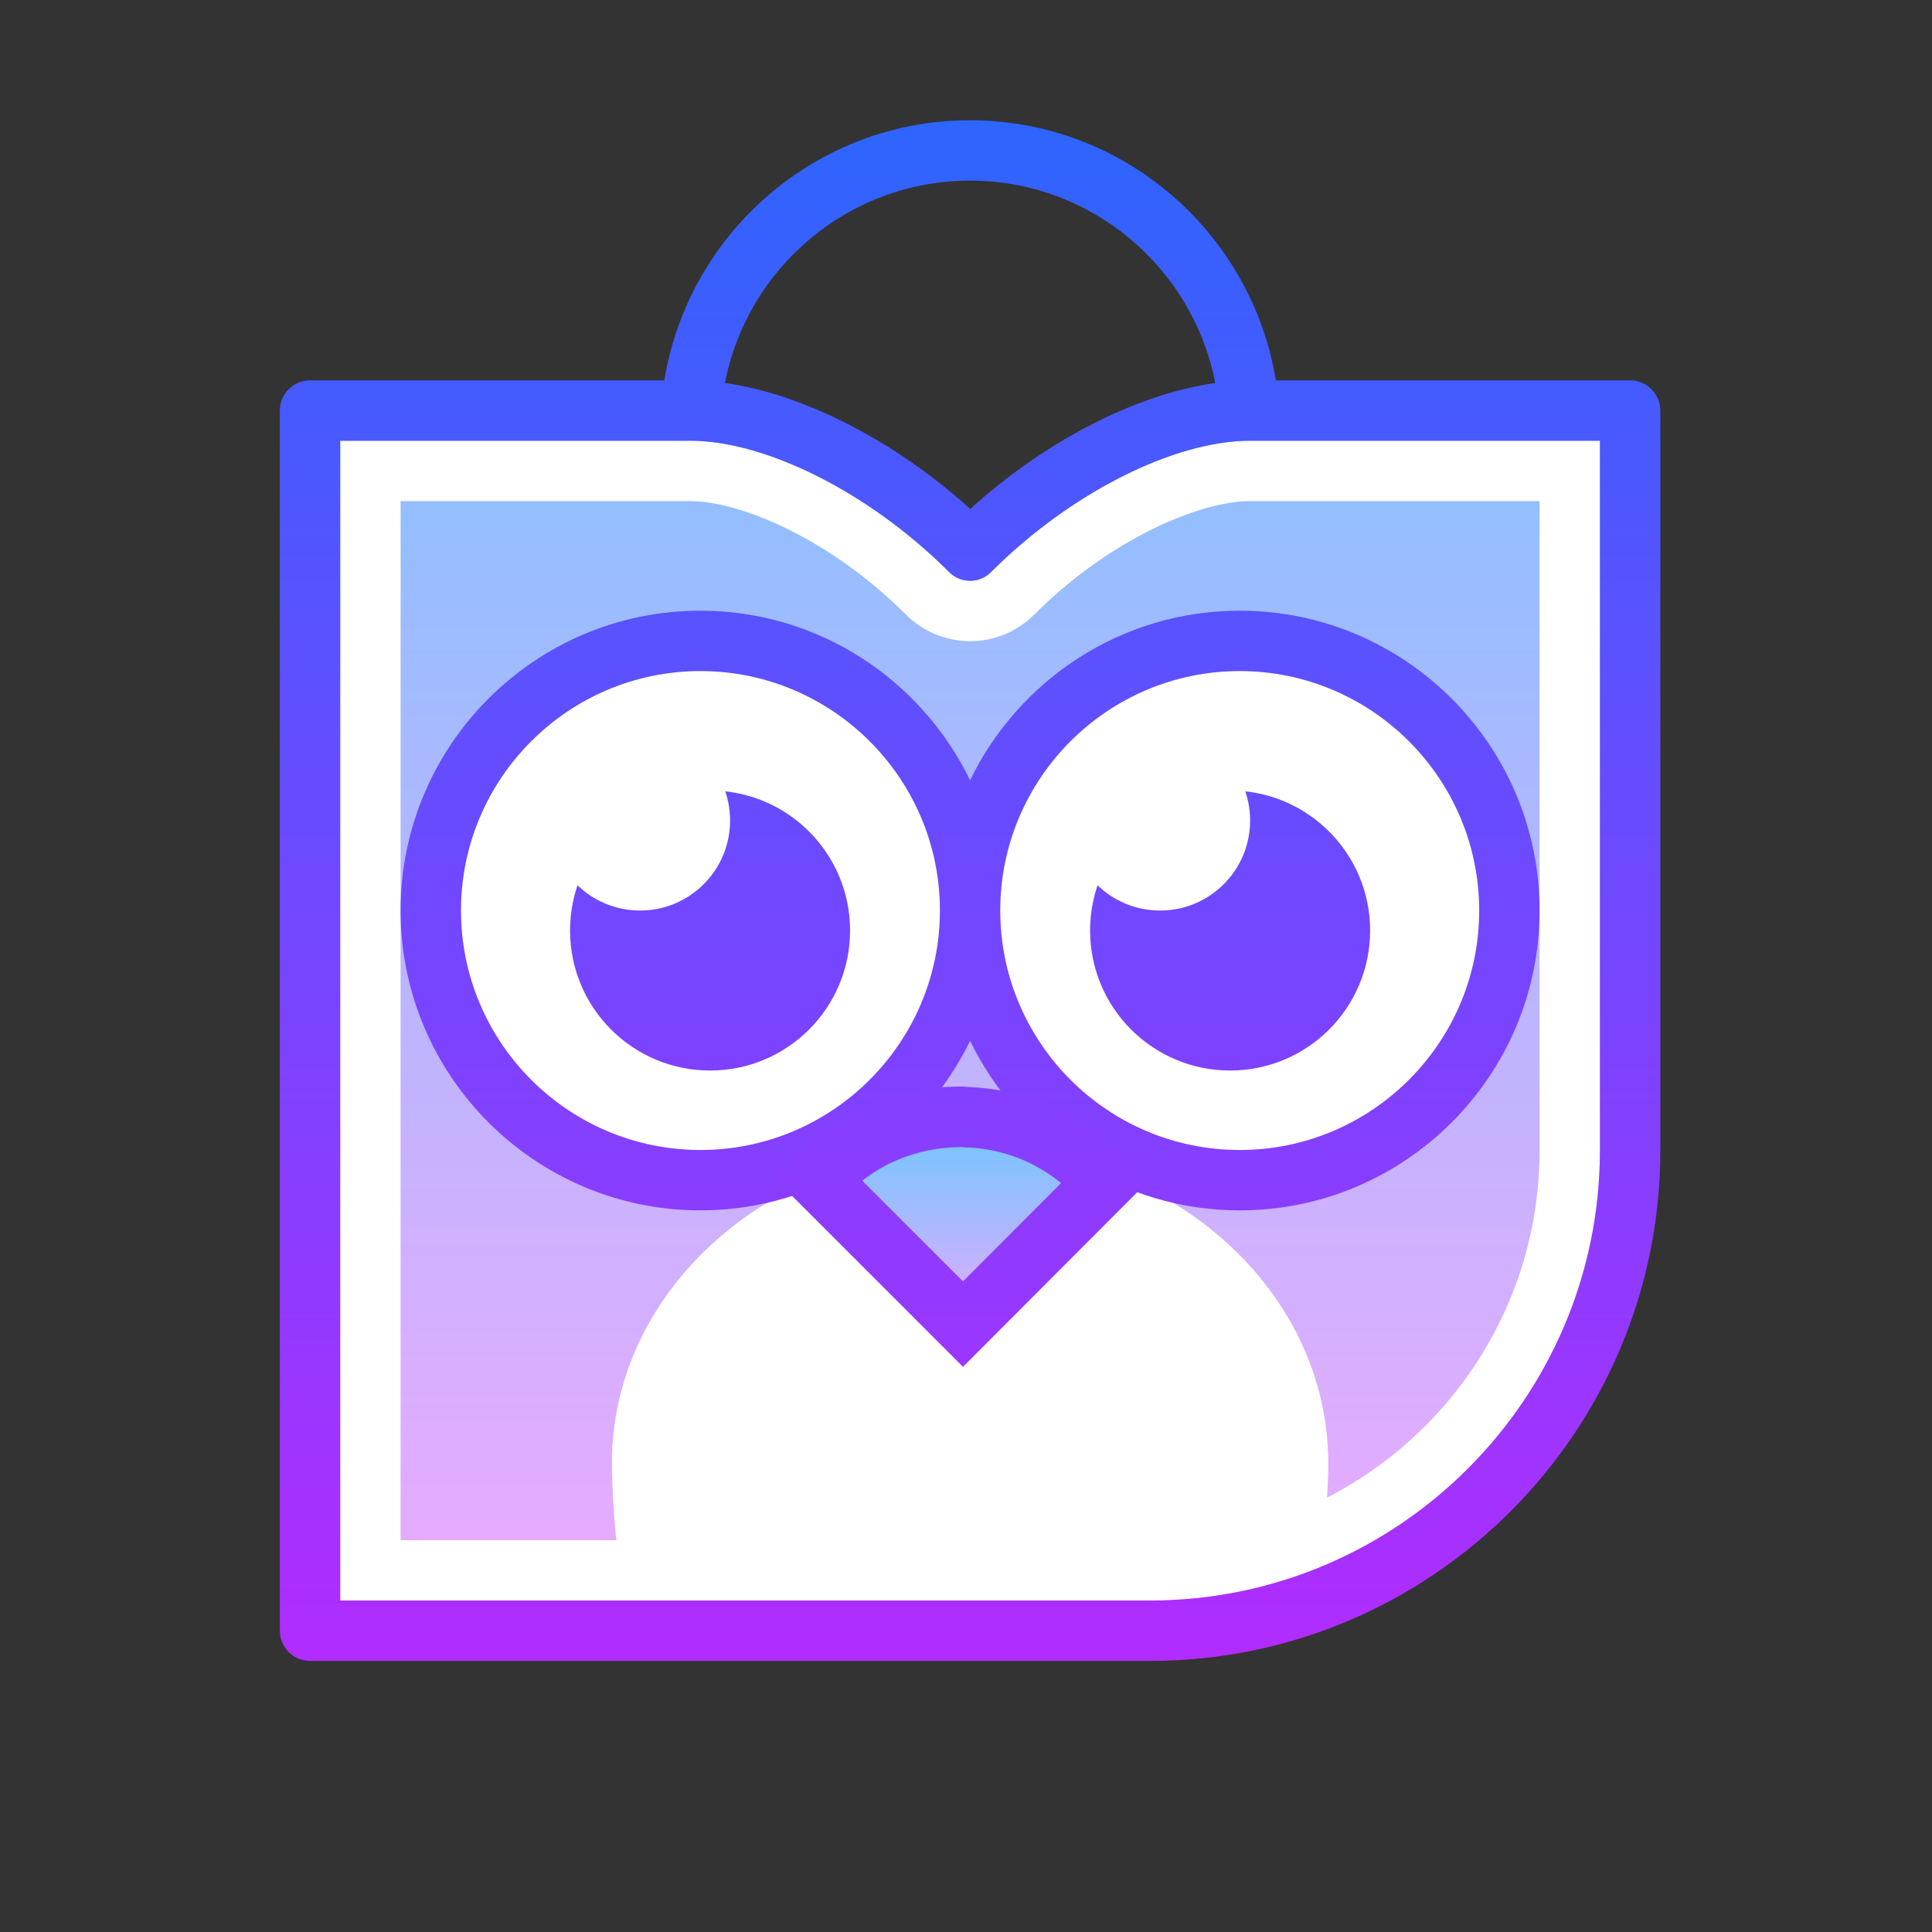
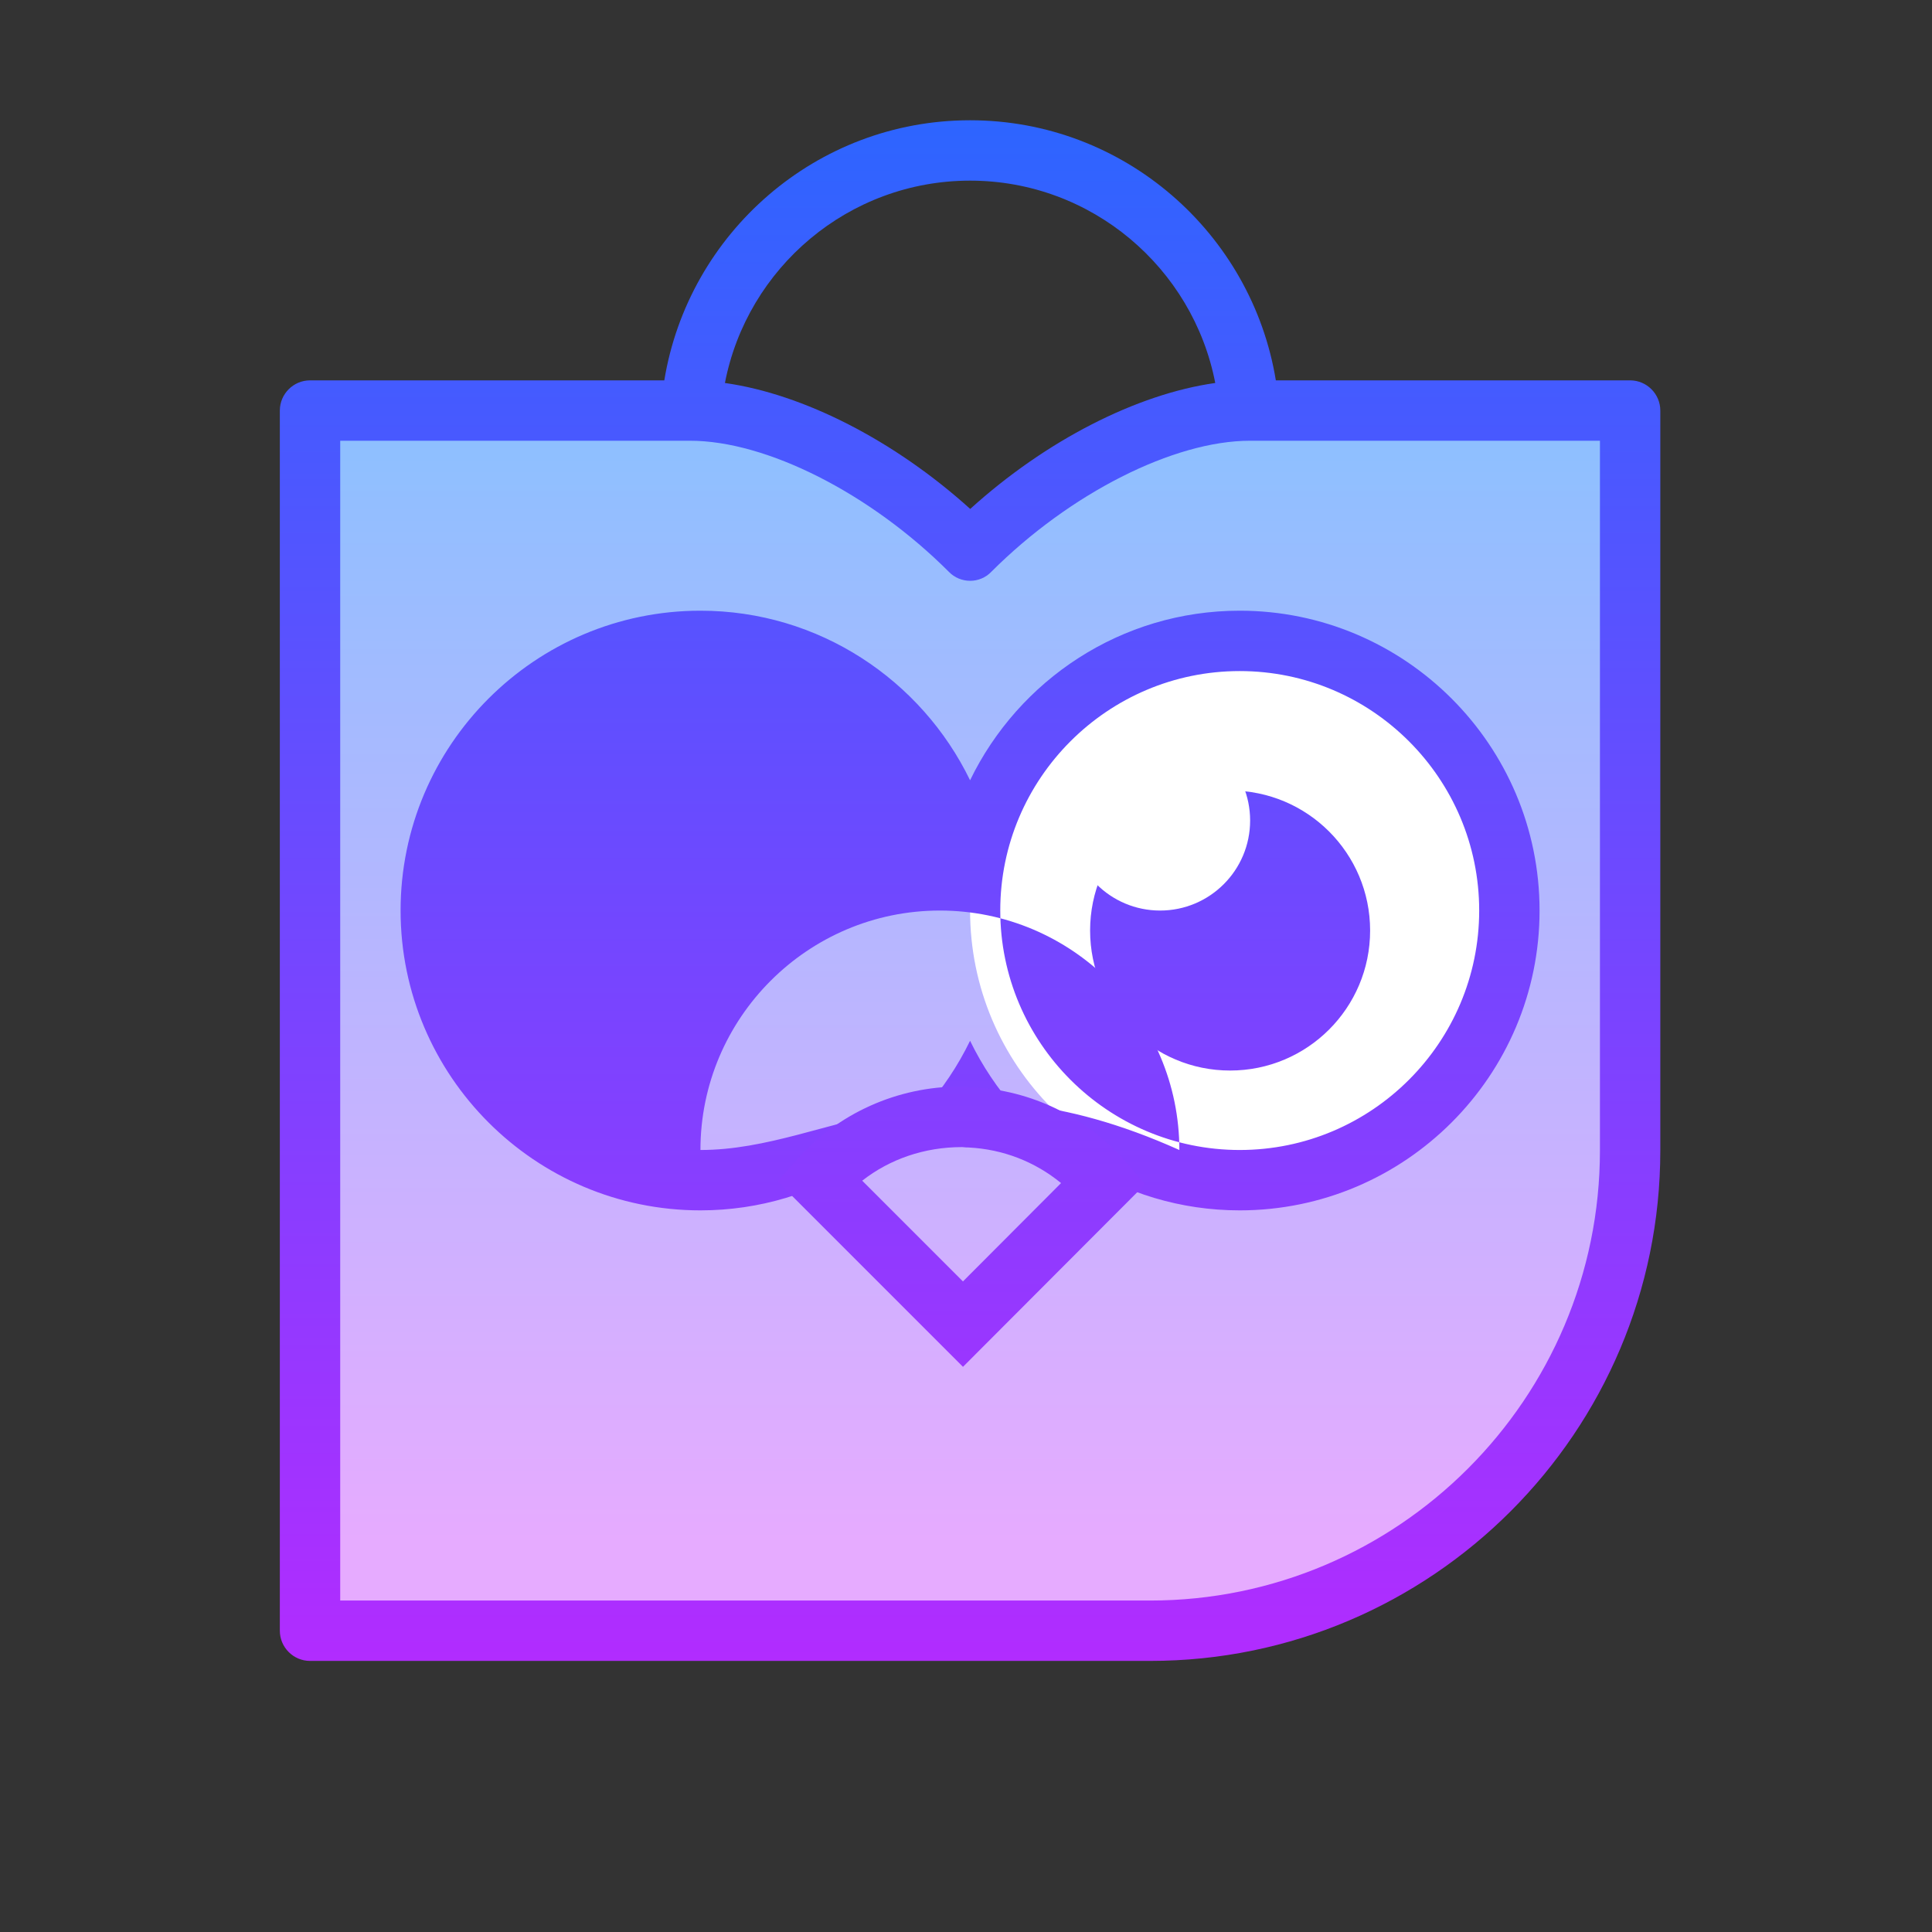
<svg xmlns="http://www.w3.org/2000/svg" viewBox="0 0 64 64" width="64px" height="64px" baseProfile="basic">
  <rect x="0" y="0" width="64" height="64" fill="#333333" stroke="none" />
  <linearGradient id="BByzyhRg08SueoHenzjo7a" x1="32.135" x2="32.135" y1="1.445" y2="51.043" gradientUnits="userSpaceOnUse">
    <stop offset="0" stop-color="#6dc7ff" />
    <stop offset=".492" stop-color="#aab9ff" />
    <stop offset="1" stop-color="#e6abff" />
  </linearGradient>
  <path fill="url(#BByzyhRg08SueoHenzjo7a)" d="M54,13.6v24.51c0,8.79-7.12,15.91-15.9,15.91H10.27V13.6h12.59c2.93,0,6.62,1.99,9.28,4.64 c2.65-2.65,6.34-4.64,9.27-4.64H54z" />
-   <circle cx="22.859" cy="30.163" r="9.276" fill="#fff" />
  <circle cx="41.411" cy="30.163" r="9.276" fill="#fff" />
-   <path fill="#fff" d="M44,48.473c0,0.799-0.109,2.78-0.298,3.527H20.568c-0.189-0.746-0.298-2.728-0.298-3.527 C20.27,42.688,25.583,38,32.14,38C38.687,38,44,42.688,44,48.473z" />
  <linearGradient id="BByzyhRg08SueoHenzjo7b" x1="23.522" x2="23.522" y1="-3.418" y2="63.822" gradientUnits="userSpaceOnUse">
    <stop offset="0" stop-color="#1a6dff" />
    <stop offset="1" stop-color="#c822ff" />
  </linearGradient>
-   <circle cx="23.522" cy="30.825" r="4.638" fill="url(#BByzyhRg08SueoHenzjo7b)" />
  <circle cx="21.203" cy="27.181" r="2.982" fill="#fff" />
-   <path fill="#fff" d="M41.41,14.6c-2.53,0-5.97,1.74-8.57,4.34c-0.19,0.2-0.45,0.3-0.7,0.3c-0.26,0-0.52-0.1-0.71-0.3 c-2.6-2.6-6.04-4.34-8.57-4.34H11.27v38.42H38.1c8.21,0,14.9-6.69,14.9-14.91V14.6H41.41z M51,38.11 c0,7.12-5.79,12.91-12.9,12.91H13.27V16.6h9.59c1.69,0,4.69,1.29,7.15,3.76c0.57,0.56,1.32,0.88,2.13,0.88 c0.8,0,1.55-0.32,2.12-0.88c2.46-2.47,5.46-3.76,7.15-3.76H51V38.11z" />
  <linearGradient id="BByzyhRg08SueoHenzjo7c" x1="32.135" x2="32.135" y1="-3.418" y2="63.822" gradientUnits="userSpaceOnUse">
    <stop offset="0" stop-color="#1a6dff" />
    <stop offset="1" stop-color="#c822ff" />
  </linearGradient>
-   <path fill="url(#BByzyhRg08SueoHenzjo7c)" d="M41.067,20.23 c-3.929,0-7.322,2.299-8.932,5.617c-1.61-3.318-5.003-5.617-8.933-5.617c-5.477,0-9.932,4.455-9.932,9.932s4.456,9.933,9.932,9.933 c3.929,0,7.323-2.299,8.933-5.618c1.61,3.318,5.003,5.618,8.932,5.618c5.477,0,9.933-4.456,9.933-9.933S46.544,20.23,41.067,20.23z M23.203,38.095c-4.374,0-7.932-3.559-7.932-7.933c0-4.373,3.558-7.932,7.932-7.932s7.933,3.559,7.933,7.932 C31.135,34.536,27.577,38.095,23.203,38.095z M41.067,38.095c-4.374,0-7.932-3.559-7.932-7.933c0-4.373,3.558-7.932,7.932-7.932 S49,25.789,49,30.162C49,34.536,45.441,38.095,41.067,38.095z" />
+   <path fill="url(#BByzyhRg08SueoHenzjo7c)" d="M41.067,20.23 c-3.929,0-7.322,2.299-8.932,5.617c-1.61-3.318-5.003-5.617-8.933-5.617c-5.477,0-9.932,4.455-9.932,9.932s4.456,9.933,9.932,9.933 c3.929,0,7.323-2.299,8.933-5.618c1.61,3.318,5.003,5.618,8.932,5.618c5.477,0,9.933-4.456,9.933-9.933S46.544,20.23,41.067,20.23z M23.203,38.095c0-4.373,3.558-7.932,7.932-7.932s7.933,3.559,7.933,7.932 C31.135,34.536,27.577,38.095,23.203,38.095z M41.067,38.095c-4.374,0-7.932-3.559-7.932-7.933c0-4.373,3.558-7.932,7.932-7.932 S49,25.789,49,30.162C49,34.536,45.441,38.095,41.067,38.095z" />
  <linearGradient id="BByzyhRg08SueoHenzjo7d" x1="40.749" x2="40.749" y1="-3.418" y2="63.822" gradientUnits="userSpaceOnUse">
    <stop offset="0" stop-color="#1a6dff" />
    <stop offset="1" stop-color="#c822ff" />
  </linearGradient>
  <circle cx="40.749" cy="30.825" r="4.638" fill="url(#BByzyhRg08SueoHenzjo7d)" />
  <circle cx="38.43" cy="27.181" r="2.982" fill="#fff" />
  <linearGradient id="BByzyhRg08SueoHenzjo7e" x1="31.85" x2="31.85" y1="37.11" y2="43.98" gradientUnits="userSpaceOnUse">
    <stop offset="0" stop-color="#6dc7ff" />
    <stop offset=".492" stop-color="#aab9ff" />
    <stop offset="1" stop-color="#e6abff" />
  </linearGradient>
-   <path fill="url(#BByzyhRg08SueoHenzjo7e)" d="M36.57,39.3l-4.43,4.44l-0.24,0.24 l-4.77-4.77c1.14-1.29,2.82-2.1,4.67-2.1c0.12,0,0.22,0.02,0.34,0.02C33.91,37.22,35.48,38.04,36.57,39.3z" />
  <linearGradient id="BByzyhRg08SueoHenzjo7f" x1="31.846" x2="31.846" y1="-4.535" y2="62.706" gradientUnits="userSpaceOnUse">
    <stop offset="0" stop-color="#1a6dff" />
    <stop offset="1" stop-color="#c822ff" />
  </linearGradient>
  <path fill="url(#BByzyhRg08SueoHenzjo7f)" d="M31.9,45.278l-6.142-6.143l0.623-0.704 c1.369-1.549,3.344-2.438,5.419-2.438c0.091,0,0.175,0.006,0.258,0.014l0.133,0.007c1.997,0.102,3.82,0.994,5.135,2.515 l0.608,0.703L31.9,45.278z M28.562,39.112l3.337,3.337l3.25-3.258c-0.865-0.709-1.924-1.121-3.061-1.179 c-0.035,0.004-0.123-0.005-0.208-0.013c-0.007,0-0.015,0-0.021,0C30.619,38,29.474,38.398,28.562,39.112z" />
  <linearGradient id="BByzyhRg08SueoHenzjo7g" x1="32.135" x2="32.135" y1="-3.418" y2="63.822" gradientUnits="userSpaceOnUse">
    <stop offset="0" stop-color="#1a6dff" />
    <stop offset="1" stop-color="#c822ff" />
  </linearGradient>
  <path fill="url(#BByzyhRg08SueoHenzjo7g)" d="M54,12.6H42.264 c-0.798-4.877-5.03-8.616-10.129-8.616S22.804,7.723,22.006,12.6H10.27c-0.55,0-1,0.45-1,1v40.42c0,0.55,0.45,1,1,1H38.1 c9.32,0,16.9-7.59,16.9-16.91V13.6C55,13.05,54.55,12.6,54,12.6z M32.135,5.984c4.025,0,7.384,2.89,8.122,6.703 c-2.603,0.367-5.616,1.906-8.117,4.172c-2.51-2.266-5.523-3.805-8.126-4.172C24.751,8.875,28.11,5.984,32.135,5.984z M53,38.11 c0,8.22-6.69,14.91-14.9,14.91H11.27V14.6h11.59c2.53,0,5.97,1.74,8.57,4.34c0.19,0.2,0.45,0.3,0.71,0.3c0.25,0,0.51-0.1,0.7-0.3 c2.6-2.6,6.04-4.34,8.57-4.34H53V38.11z" />
</svg>